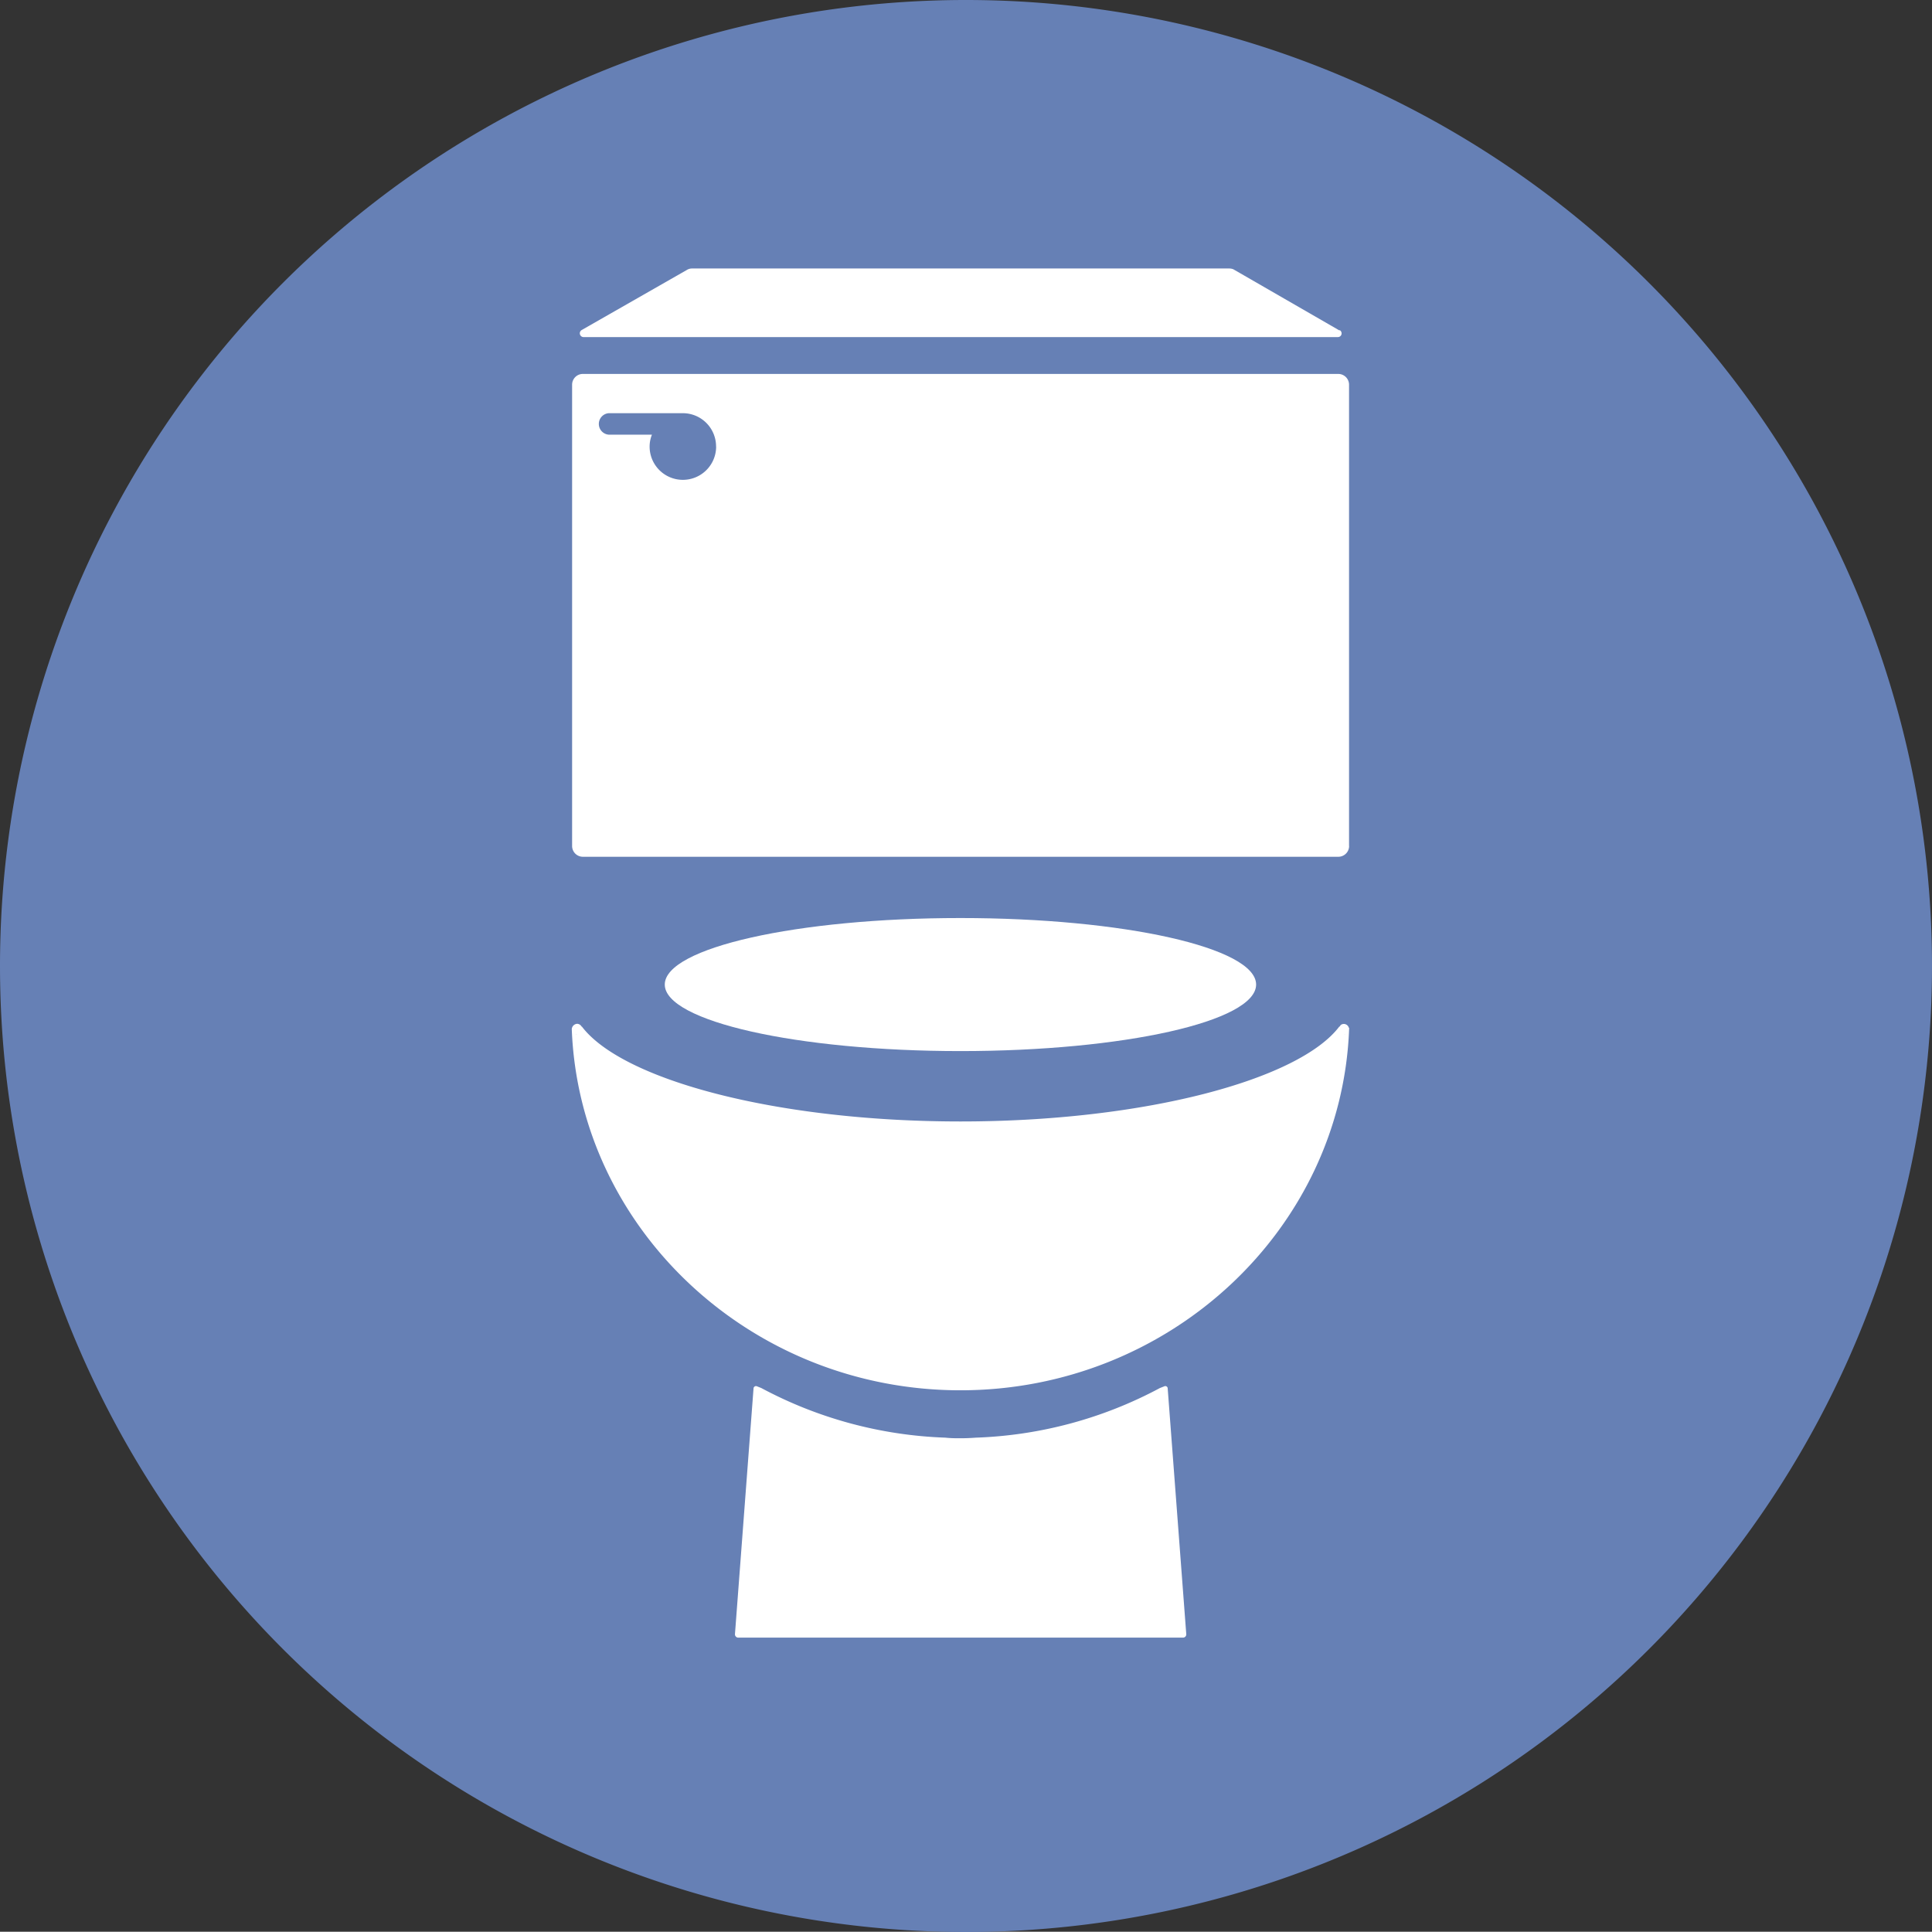
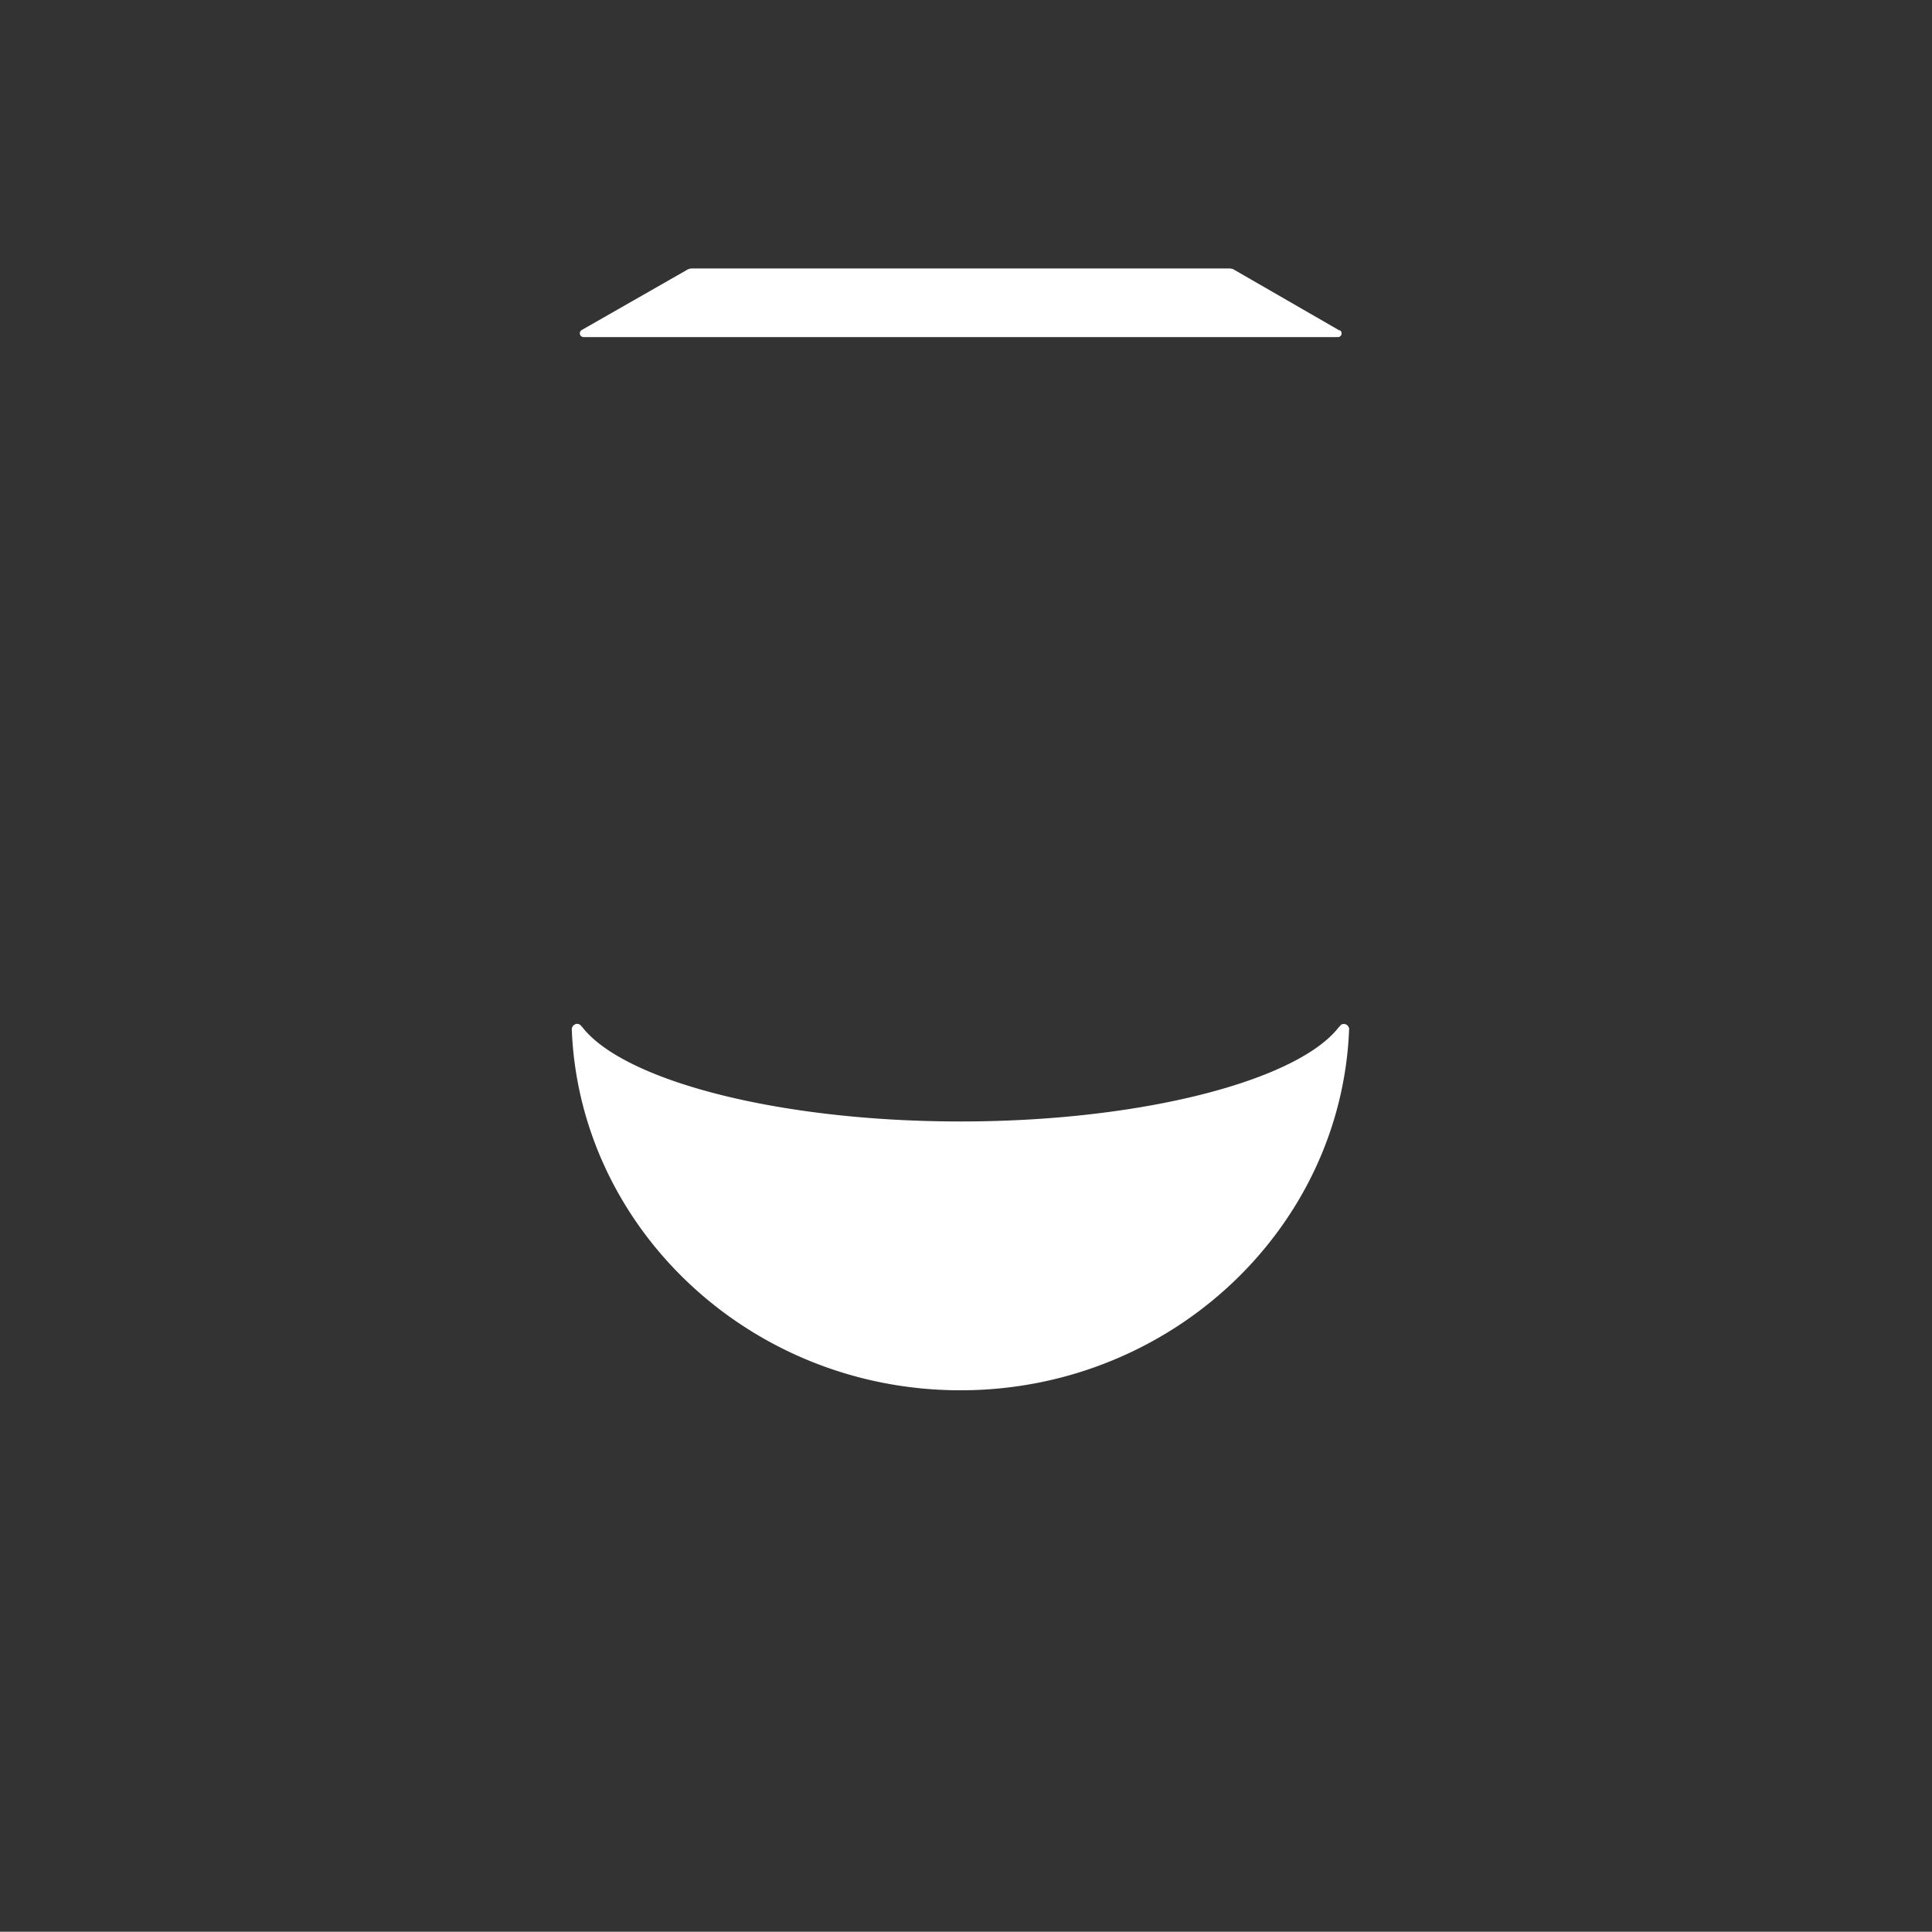
<svg xmlns="http://www.w3.org/2000/svg" id="b2db3ca7-fba9-4789-9268-bb98d7c780c7" data-name="Layer 1" viewBox="0 0 290.42 290.38">
  <rect x="0" y="0" width="290.42" height="290.38" fill="#333333" stroke="none" />
  <title>washrooms</title>
-   <path d="M0,145.21A145.21,145.21,0,1,0,145.21,0,145.19,145.19,0,0,0,0,145.21Z" fill="#6680b5" />
-   <path d="M99.93,148c0,5.51,19.9,10,44.44,10s44.45-4.46,44.45-10-19.9-10-44.45-10-44.44,4.47-44.44,10" fill="#fff" />
-   <path d="M107.65,67.13a5,5,0,1,1-10,0A4.84,4.84,0,0,1,98,65.34H91.51a1.62,1.62,0,0,1,0-3.23h10.95l.06,0,.12,0a5,5,0,0,1,5,5m95.15,60.05V57.82a1.62,1.62,0,0,0-1.61-1.61H87.56A1.62,1.62,0,0,0,86,57.82v69.36a1.62,1.62,0,0,0,1.61,1.61H201.19a1.62,1.62,0,0,0,1.61-1.61" fill="#fff" />
  <path d="M201.38,49.66l-.06,0L185.4,40.48l0,0a1.57,1.57,0,0,0-.57-.12H104a1.48,1.48,0,0,0-.77.23h0l-15.75,9h0a.66.66,0,0,1,.15,0,.57.57,0,0,1,.55.58h0a.57.57,0,0,0-.55-.58.66.66,0,0,0-.15,0,.57.57,0,0,0,.19,1.08H201.14a.55.55,0,0,0,.53-.56.57.57,0,0,0-.29-.49" fill="#fff" />
  <path d="M202.26,155.42a.45.45,0,0,1-.26.09.62.62,0,0,0,.26-.09m-115.76,0a.75.75,0,0,0,.25.09.43.43,0,0,1-.25-.09m116.26-.92a.79.79,0,0,0-.76-.58.77.77,0,0,0-.47.17l-.21.31.07-.17c-6,8.07-29.34,14.35-57,14.35s-50.86-6.24-56.94-14.29a.41.41,0,0,0,0,.07.84.84,0,0,0-.27-.32.76.76,0,0,0-.43-.14.86.86,0,0,0-.8.8c1.14,30,26.88,54.29,58.42,54.29s57.28-24.27,58.43-54.28a1.55,1.55,0,0,0,0-.21" fill="#fff" />
-   <path d="M175,208.4l-.64.25a63.19,63.19,0,0,1-27.68,7.46q-1.18.09-2.28.09c-.72,0-1.49,0-2.27-.09a63.27,63.27,0,0,1-27.69-7.46l-.63-.25a.37.37,0,0,0-.54.33l-2.79,36.91a.5.5,0,0,0,.5.53h66.84a.49.49,0,0,0,.5-.53l-2.79-36.91a.36.36,0,0,0-.53-.33" fill="#fff" />
</svg>